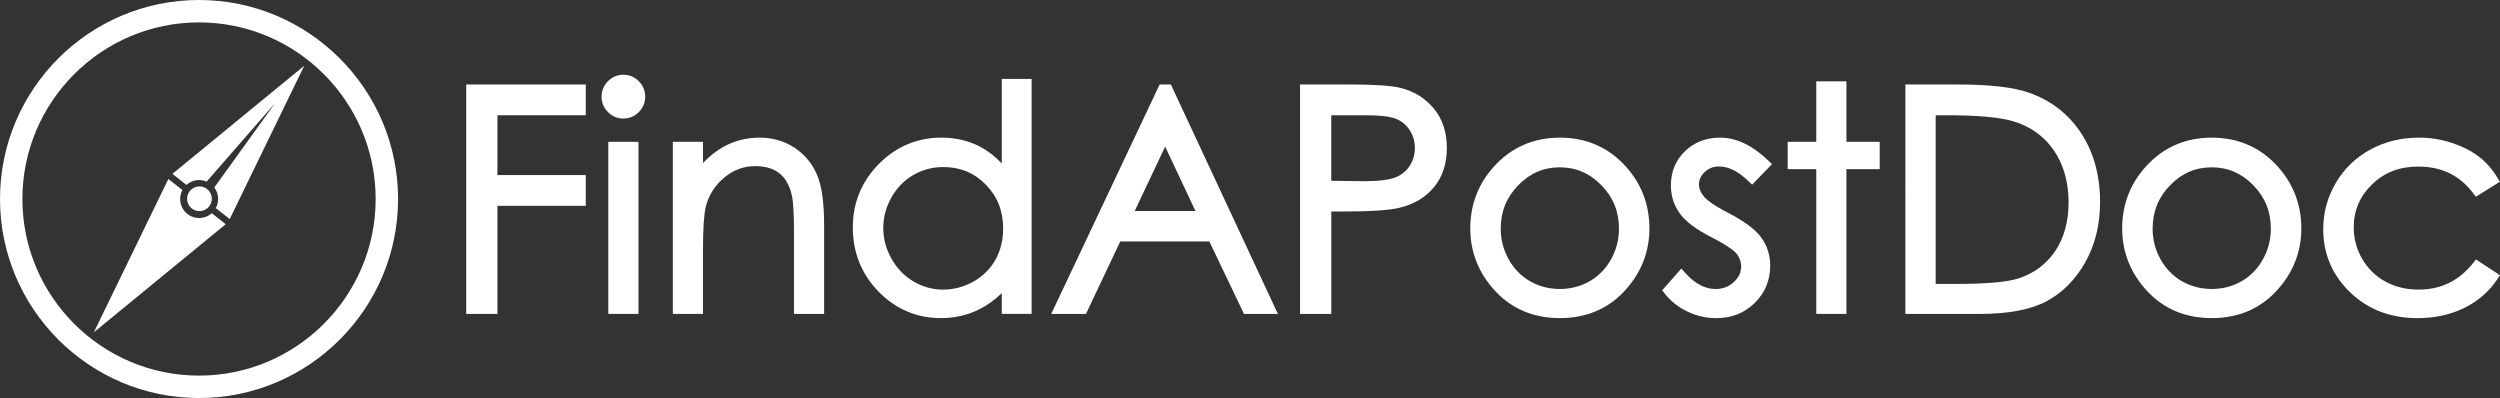
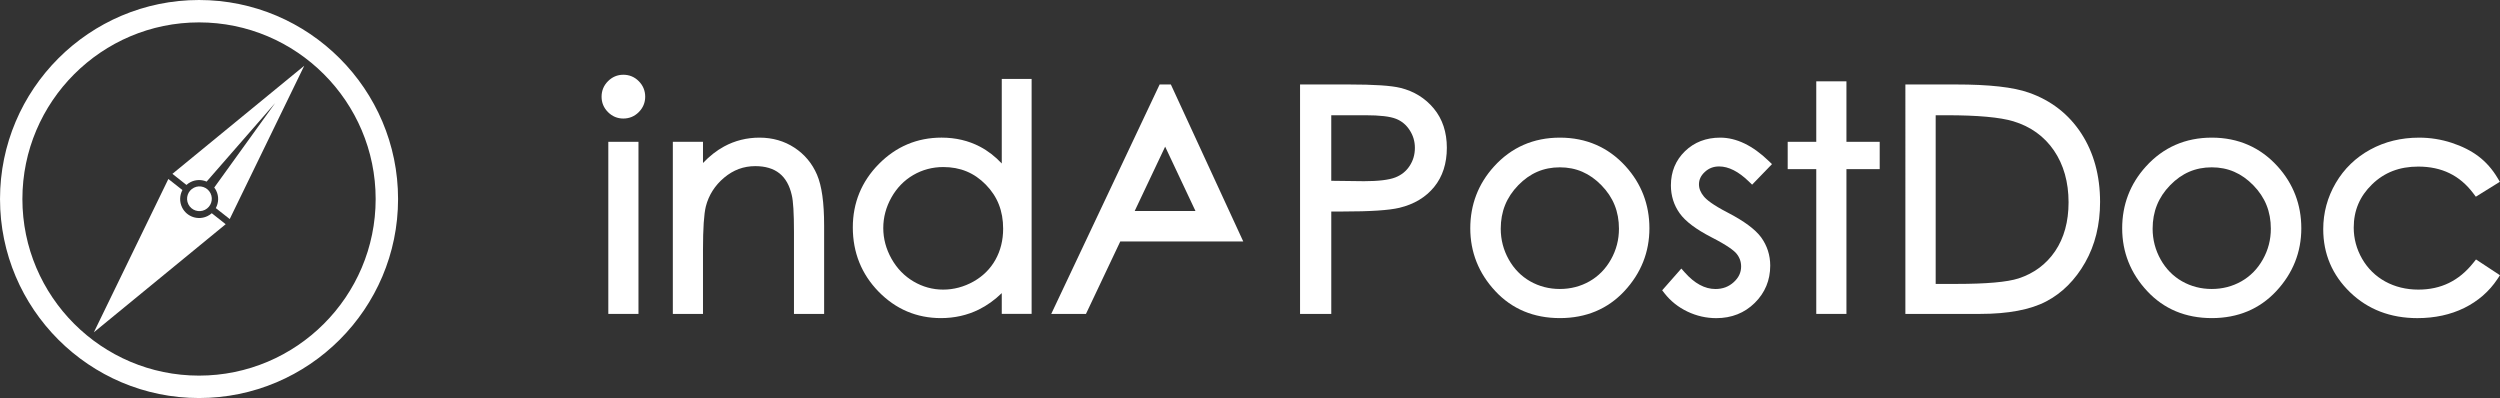
<svg xmlns="http://www.w3.org/2000/svg" version="1.1" id="Layer_1" x="0px" y="0px" width="188.43px" height="30px" viewBox="0 0 188.43 30" enable-background="new 0 0 188.43 30" xml:space="preserve">
  <rect x="0" y="0" width="188.43" height="30" fill="#333333" stroke="none" />
  <g>
    <path fill="#FFFFFF" d="M15.65,16.281c-0.71,0.354-1.57,0.068-1.922-0.64c-0.214-0.433-0.19-0.921,0.021-1.316L12.69,13.49   L7.074,25.047l9.936-8.148l-1.048-0.828C15.868,16.152,15.765,16.227,15.65,16.281z" />
    <path fill="#FFFFFF" d="M12.995,13.103l1.058,0.836c0.095-0.085,0.201-0.16,0.319-0.218c0.392-0.196,0.831-0.193,1.202-0.033   l5.163-5.918l-4.588,6.365c0.055,0.071,0.103,0.147,0.145,0.229c0.216,0.433,0.188,0.925-0.028,1.321l1.049,0.825l5.618-11.556   L12.995,13.103z" />
    <path fill="#FFFFFF" d="M15.866,14.565c0.23,0.46,0.04,1.021-0.418,1.25c-0.461,0.23-1.021,0.043-1.251-0.418   c-0.229-0.46-0.041-1.02,0.421-1.25C15.075,13.917,15.636,14.105,15.866,14.565z" />
  </g>
  <g>
    <path fill="#FFFFFF" d="M15.002,30C6.73,30,0.001,23.271,0.001,15c0-8.271,6.729-15,15.001-15c8.271,0,15.001,6.729,15.001,15   C30.003,23.271,23.273,30,15.002,30z M15.002,1.688C7.662,1.688,1.688,7.66,1.688,15c0,7.34,5.973,13.311,13.313,13.311   S28.314,22.34,28.314,15C28.314,7.66,22.342,1.688,15.002,1.688z" />
  </g>
  <g>
    <path fill="#FFFFFF" d="M75.507,12.324c-0.496-0.53-1.046-0.955-1.643-1.268c-0.862-0.453-1.837-0.683-2.897-0.683   c-1.833,0-3.424,0.668-4.727,1.987c-1.302,1.318-1.962,2.927-1.962,4.78c0,1.891,0.653,3.52,1.943,4.842   c1.292,1.322,2.873,1.994,4.7,1.994c1.027,0,1.988-0.217,2.855-0.645c0.618-0.305,1.197-0.721,1.729-1.238v1.566h2.25V5.95h-2.25   V12.324z M71.085,21.828c-0.79,0-1.541-0.207-2.23-0.613c-0.691-0.406-1.249-0.982-1.66-1.713c-0.412-0.732-0.621-1.51-0.621-2.311   c0-0.807,0.207-1.584,0.615-2.309c0.407-0.724,0.961-1.292,1.647-1.691c0.687-0.399,1.447-0.601,2.261-0.601   c1.282,0,2.331,0.434,3.207,1.328c0.878,0.896,1.305,1.981,1.305,3.318c0,0.867-0.196,1.656-0.582,2.344   c-0.383,0.686-0.939,1.236-1.653,1.639C72.655,21.623,71.885,21.828,71.085,21.828z" />
    <path fill="#FFFFFF" d="M59.877,11.13c-0.765-0.502-1.651-0.756-2.633-0.756c-0.957,0-1.856,0.225-2.671,0.668   c-0.563,0.306-1.094,0.723-1.587,1.244v-1.597h-2.273V23.66h2.273v-4.85c0-1.582,0.073-2.678,0.215-3.253   c0.221-0.857,0.686-1.586,1.382-2.168c0.698-0.583,1.466-0.867,2.346-0.867c0.751,0,1.363,0.182,1.816,0.541   c0.453,0.358,0.767,0.909,0.932,1.645c0.11,0.446,0.166,1.371,0.166,2.75v6.203h2.273v-6.666c0-1.733-0.176-2.985-0.536-3.826   C61.216,12.318,60.644,11.633,59.877,11.13z" />
    <rect x="45.85" y="10.689" fill="#FFFFFF" width="2.273" height="12.971" />
-     <path fill="#FFFFFF" d="M87.404,6.367l-8.17,17.293h2.617l2.586-5.461h6.714l2.61,5.461h2.555L88.25,6.367H87.404z M85.524,15.903   l2.296-4.85l2.285,4.85H85.524z" />
+     <path fill="#FFFFFF" d="M87.404,6.367l-8.17,17.293h2.617l2.586-5.461h6.714h2.555L88.25,6.367H87.404z M85.524,15.903   l2.296-4.85l2.285,4.85H85.524z" />
    <path fill="#FFFFFF" d="M46.981,5.634c-0.446,0-0.835,0.164-1.156,0.486c-0.321,0.322-0.483,0.715-0.483,1.17   c0,0.447,0.162,0.837,0.482,1.158c0.321,0.323,0.71,0.486,1.156,0.486c0.454,0,0.846-0.163,1.167-0.485   c0.32-0.322,0.483-0.712,0.483-1.159c0-0.455-0.163-0.848-0.483-1.17C47.827,5.797,47.434,5.634,46.981,5.634z" />
-     <polygon fill="#FFFFFF" points="35.141,23.66 37.493,23.66 37.493,15.513 44.151,15.513 44.151,13.195 37.493,13.195 37.493,8.686    44.151,8.686 44.151,6.367 35.141,6.367  " />
    <path fill="#FFFFFF" d="M152.922,6.985c-1.17-0.416-2.975-0.618-5.521-0.618h-3.789V23.66h5.629c2.115,0,3.793-0.316,4.984-0.941   c1.203-0.631,2.191-1.619,2.939-2.936c0.746-1.311,1.123-2.846,1.123-4.561c0-1.985-0.477-3.723-1.416-5.166   C155.926,8.606,154.598,7.572,152.922,6.985z M145.896,8.686h0.826c2.34,0,4.033,0.154,5.035,0.458   c1.301,0.396,2.326,1.135,3.053,2.198c0.73,1.071,1.102,2.386,1.102,3.909c0,1.449-0.34,2.687-1.012,3.679   c-0.668,0.986-1.598,1.678-2.766,2.057c-0.848,0.273-2.418,0.412-4.666,0.412h-1.572V8.686z" />
    <path fill="#FFFFFF" d="M166.709,10.374c-1.992,0-3.664,0.733-4.971,2.179c-1.186,1.308-1.785,2.875-1.785,4.656   c0,1.797,0.633,3.391,1.885,4.732c1.256,1.35,2.896,2.035,4.871,2.035c1.969,0,3.604-0.686,4.861-2.035   c1.25-1.342,1.885-2.936,1.885-4.732c0-1.789-0.602-3.359-1.787-4.668C170.363,11.103,168.693,10.374,166.709,10.374z    M168.943,21.201c-0.676,0.385-1.43,0.58-2.24,0.58s-1.564-0.195-2.24-0.58c-0.674-0.383-1.217-0.938-1.613-1.646   c-0.398-0.711-0.602-1.488-0.602-2.313c0-1.294,0.432-2.367,1.318-3.279c0.883-0.909,1.91-1.351,3.137-1.351   c1.221,0,2.244,0.442,3.133,1.351c0.891,0.912,1.322,1.984,1.322,3.278c0,0.824-0.201,1.602-0.602,2.313   C170.16,20.264,169.617,20.816,168.943,21.201z" />
    <path fill="#FFFFFF" d="M105.561,6.626c-0.697-0.174-1.979-0.259-3.92-0.259h-3.654V23.66h2.354v-7.718h0.838   c2.107,0,3.516-0.092,4.301-0.281c1.102-0.265,1.98-0.792,2.613-1.567c0.637-0.778,0.959-1.773,0.959-2.956   c0-1.176-0.33-2.171-0.982-2.958C107.42,7.398,106.576,6.876,105.561,6.626z M102.807,13.657l-2.467-0.03V8.686h2.586   c1.072,0,1.844,0.09,2.293,0.269c0.43,0.169,0.766,0.449,1.029,0.853c0.266,0.408,0.395,0.845,0.395,1.336   c0,0.507-0.129,0.952-0.395,1.359c-0.264,0.404-0.617,0.688-1.078,0.869C104.686,13.561,103.891,13.657,102.807,13.657z" />
    <path fill="#FFFFFF" d="M186.621,19.555l-0.197,0.248c-1.084,1.363-2.439,2.025-4.148,2.025c-0.92,0-1.76-0.207-2.498-0.611   c-0.732-0.404-1.318-0.979-1.738-1.707c-0.422-0.732-0.635-1.523-0.635-2.352c0-1.291,0.451-2.355,1.377-3.257   c0.93-0.905,2.07-1.345,3.484-1.345c1.771,0,3.129,0.66,4.152,2.018l0.191,0.253l1.811-1.125l-0.176-0.292   c-0.389-0.652-0.871-1.198-1.43-1.622c-0.555-0.42-1.236-0.765-2.025-1.023c-0.787-0.259-1.615-0.39-2.461-0.39   c-1.348,0-2.584,0.303-3.676,0.9c-1.098,0.6-1.973,1.446-2.6,2.516c-0.627,1.069-0.945,2.242-0.945,3.486   c0,1.859,0.682,3.457,2.025,4.754c1.34,1.293,3.045,1.947,5.07,1.947c1.313,0,2.5-0.258,3.533-0.766   c1.041-0.514,1.881-1.246,2.5-2.176l0.193-0.291L186.621,19.555z" />
    <polygon fill="#FFFFFF" points="139.17,6.13 136.896,6.13 136.896,10.689 134.742,10.689 134.742,12.748 136.896,12.748    136.896,23.66 139.17,23.66 139.17,12.748 141.676,12.748 141.676,10.689 139.17,10.689  " />
    <path fill="#FFFFFF" d="M117.574,10.374c-1.992,0-3.664,0.733-4.971,2.179c-1.186,1.308-1.785,2.875-1.785,4.656   c0,1.797,0.633,3.391,1.885,4.732c1.256,1.35,2.896,2.035,4.871,2.035c1.967,0,3.604-0.686,4.861-2.035   c1.25-1.342,1.885-2.936,1.885-4.732c0-1.789-0.602-3.359-1.787-4.668C121.229,11.103,119.559,10.374,117.574,10.374z    M119.809,21.201c-0.676,0.385-1.43,0.58-2.24,0.58s-1.564-0.195-2.24-0.58c-0.674-0.383-1.217-0.938-1.613-1.646   c-0.398-0.711-0.602-1.488-0.602-2.313c0-1.294,0.432-2.367,1.318-3.279c0.883-0.909,1.91-1.351,3.137-1.351   c1.221,0,2.244,0.442,3.133,1.351c0.891,0.912,1.322,1.984,1.322,3.278c0,0.824-0.201,1.602-0.602,2.313   C121.025,20.264,120.482,20.816,119.809,21.201z" />
    <path fill="#FFFFFF" d="M129.574,12.545c0.711,0,1.463,0.381,2.236,1.132l0.25,0.242l1.498-1.548l-0.25-0.241   c-1.207-1.165-2.436-1.756-3.654-1.756c-1.061,0-1.953,0.344-2.654,1.023c-0.703,0.682-1.061,1.548-1.061,2.574   c0,0.785,0.225,1.495,0.664,2.108c0.436,0.607,1.217,1.197,2.387,1.801c1.229,0.627,1.703,1.012,1.881,1.221   c0.244,0.293,0.361,0.615,0.361,0.986c0,0.451-0.182,0.838-0.555,1.178c-0.383,0.35-0.834,0.518-1.383,0.518   c-0.799,0-1.574-0.42-2.309-1.248l-0.26-0.293l-1.443,1.639l0.176,0.227c0.455,0.582,1.033,1.045,1.725,1.375   c0.688,0.33,1.42,0.496,2.178,0.496c1.152,0,2.127-0.387,2.9-1.15s1.164-1.709,1.164-2.807c0-0.787-0.23-1.504-0.689-2.139   c-0.459-0.611-1.283-1.221-2.518-1.861c-1.143-0.588-1.604-0.981-1.793-1.211c-0.25-0.3-0.371-0.6-0.371-0.917   c0-0.354,0.143-0.658,0.438-0.931C128.795,12.681,129.148,12.545,129.574,12.545z" />
  </g>
</svg>